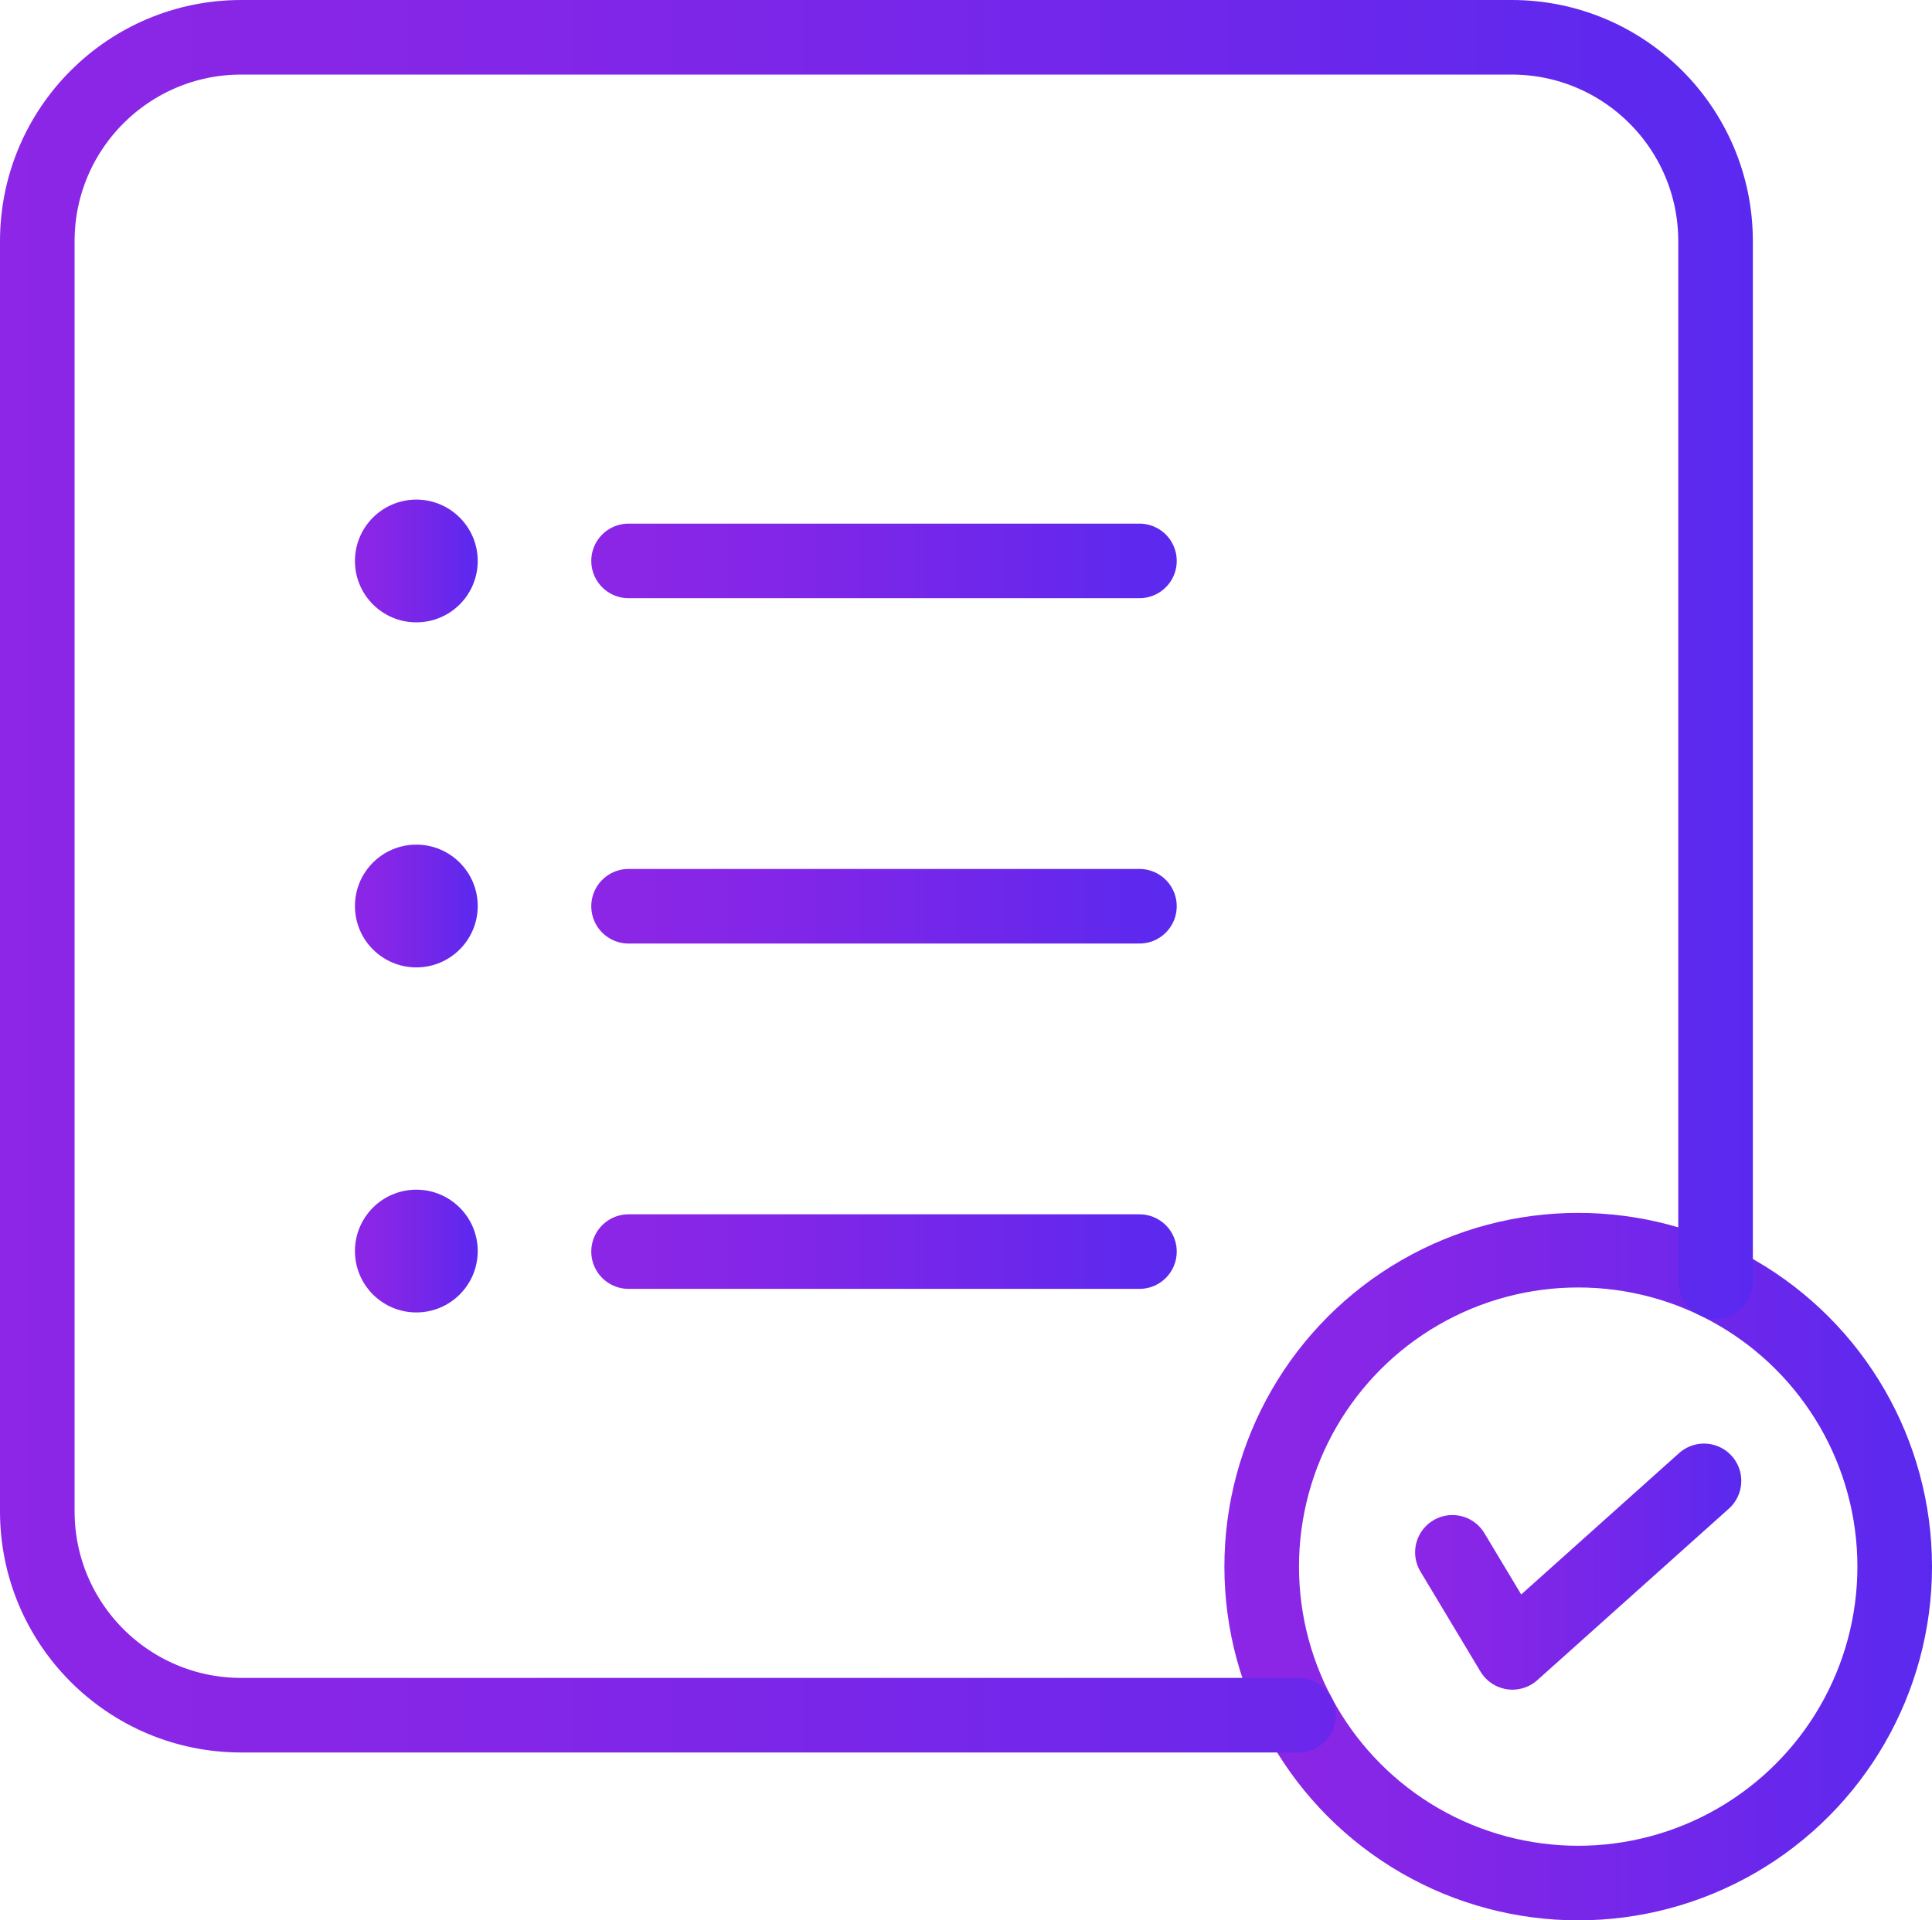
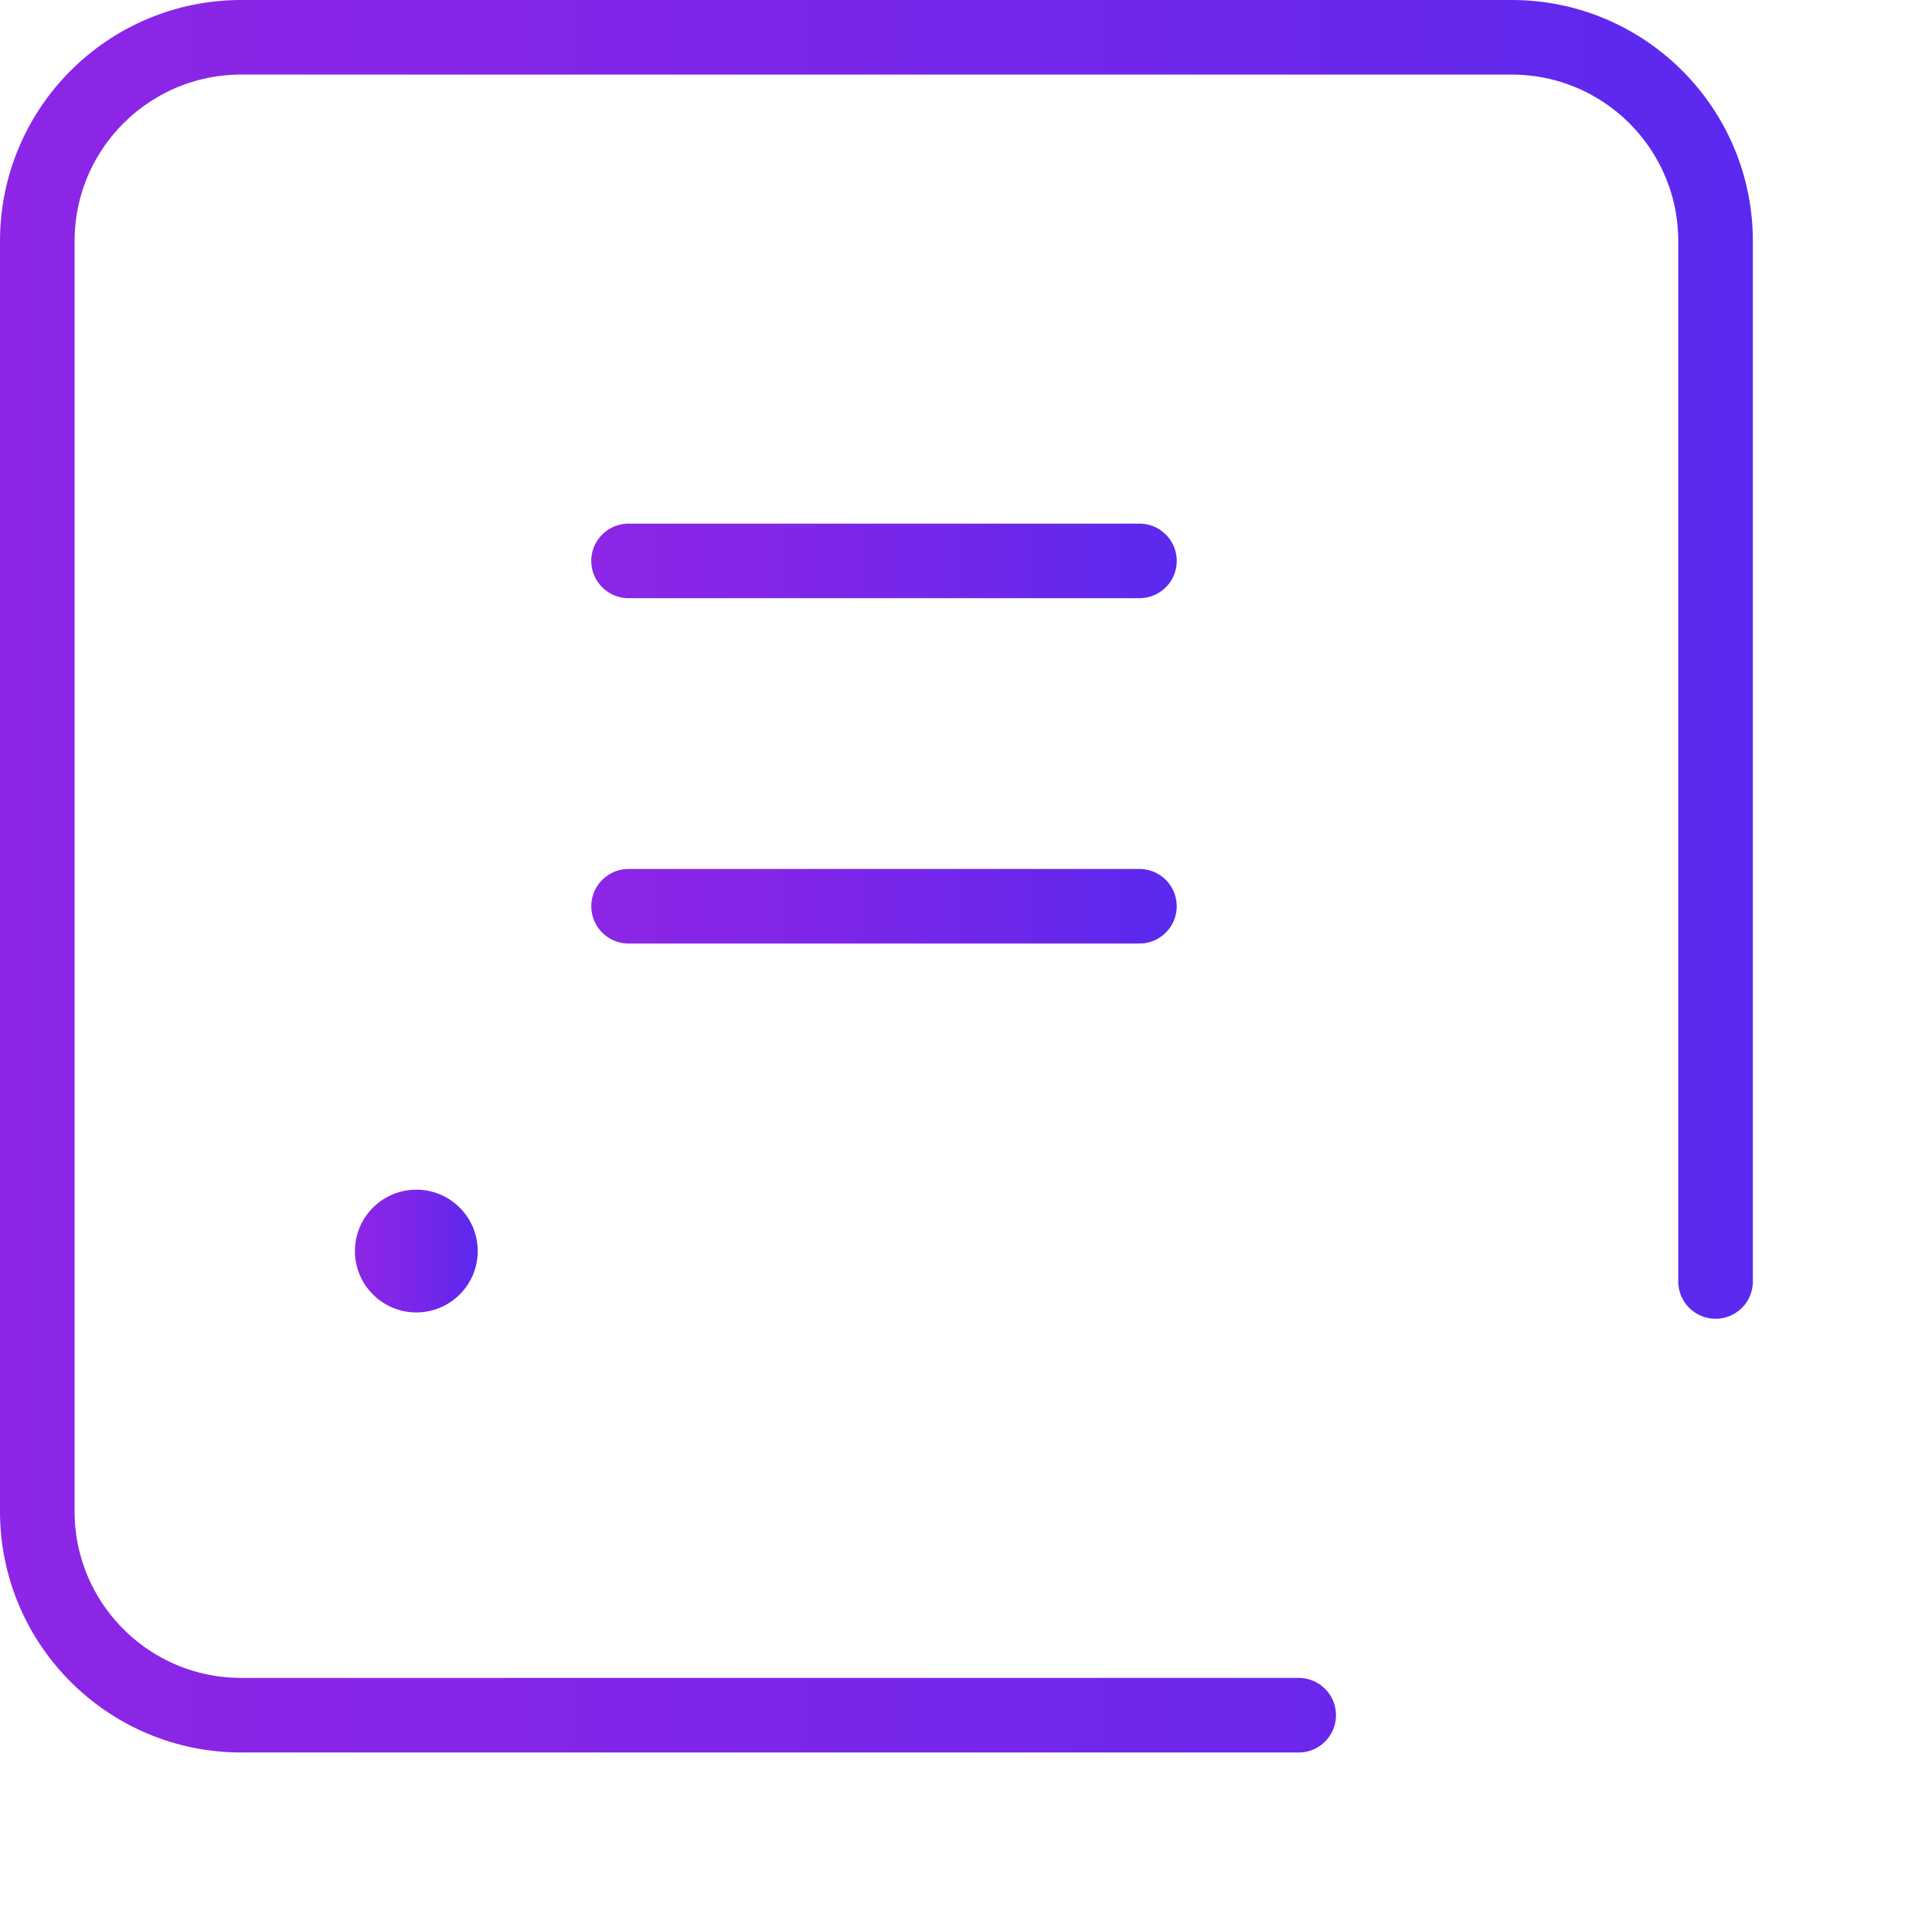
<svg xmlns="http://www.w3.org/2000/svg" xmlns:xlink="http://www.w3.org/1999/xlink" id="Layer_2" data-name="Layer 2" viewBox="0 0 1036 1029.97">
  <defs>
    <style>
      .cls-1 {
        stroke: url(#linear-gradient-3);
      }

      .cls-1, .cls-2, .cls-3, .cls-4, .cls-5, .cls-6 {
        fill: none;
        stroke-linecap: round;
        stroke-linejoin: round;
        stroke-width: 40px;
      }

      .cls-2 {
        stroke: url(#linear-gradient-9);
      }

      .cls-3 {
        stroke: url(#linear-gradient);
      }

      .cls-7 {
        fill: url(#linear-gradient-6);
      }

      .cls-4 {
        stroke: url(#linear-gradient-2);
      }

      .cls-8 {
        fill: url(#linear-gradient-7);
      }

      .cls-5 {
        stroke: url(#linear-gradient-4);
      }

      .cls-6 {
        stroke: url(#linear-gradient-5);
      }

      .cls-9 {
        fill: url(#linear-gradient-8);
      }
    </style>
    <linearGradient id="linear-gradient" x1="758.83" y1="840.25" x2="933.73" y2="840.25" gradientUnits="userSpaceOnUse">
      <stop offset="0" stop-color="#8d26e6" />
      <stop offset=".28" stop-color="#8426e7" />
      <stop offset=".73" stop-color="#6c27eb" />
      <stop offset="1" stop-color="#5a29ef" />
    </linearGradient>
    <linearGradient id="linear-gradient-2" x1="656.56" y1="840.25" x2="1036" y2="840.25" xlink:href="#linear-gradient" />
    <linearGradient id="linear-gradient-3" x1="317.06" y1="300.84" x2="631" y2="300.84" xlink:href="#linear-gradient" />
    <linearGradient id="linear-gradient-4" x1="317.06" y1="486.06" x2="631" y2="486.06" xlink:href="#linear-gradient" />
    <linearGradient id="linear-gradient-5" x1="317.06" y1="671.28" x2="631" y2="671.28" xlink:href="#linear-gradient" />
    <linearGradient id="linear-gradient-6" x1="190.32" y1="300.88" x2="256.17" y2="300.88" xlink:href="#linear-gradient" />
    <linearGradient id="linear-gradient-7" x1="190.32" y1="485.94" x2="256.17" y2="485.94" xlink:href="#linear-gradient" />
    <linearGradient id="linear-gradient-8" x1="190.32" y1="671" x2="256.17" y2="671" xlink:href="#linear-gradient" />
    <linearGradient id="linear-gradient-9" x1="0" y1="469.97" x2="939.94" y2="469.97" xlink:href="#linear-gradient" />
  </defs>
  <g id="Layer_1-2" data-name="Layer 1">
    <g>
-       <polyline class="cls-3" points="778.83 832.59 811.02 886.24 913.73 794.26" />
-       <circle class="cls-4" cx="846.28" cy="840.25" r="169.72" />
      <g>
        <line class="cls-1" x1="337.06" y1="300.84" x2="611" y2="300.84" />
        <line class="cls-5" x1="337.06" y1="486.06" x2="611" y2="486.06" />
-         <line class="cls-6" x1="337.06" y1="671.28" x2="611" y2="671.28" />
-         <circle class="cls-7" cx="223.25" cy="300.88" r="32.92" />
-         <circle class="cls-8" cx="223.25" cy="485.94" r="32.92" />
        <circle class="cls-9" cx="223.25" cy="671" r="32.92" />
      </g>
      <path class="cls-2" d="m696.4,919.94H129.35c-60.39,0-109.35-48.96-109.35-109.35V129.35c0-60.39,48.96-109.35,109.35-109.35h681.24c60.39,0,109.35,48.96,109.35,109.35v557.96" />
    </g>
  </g>
</svg>